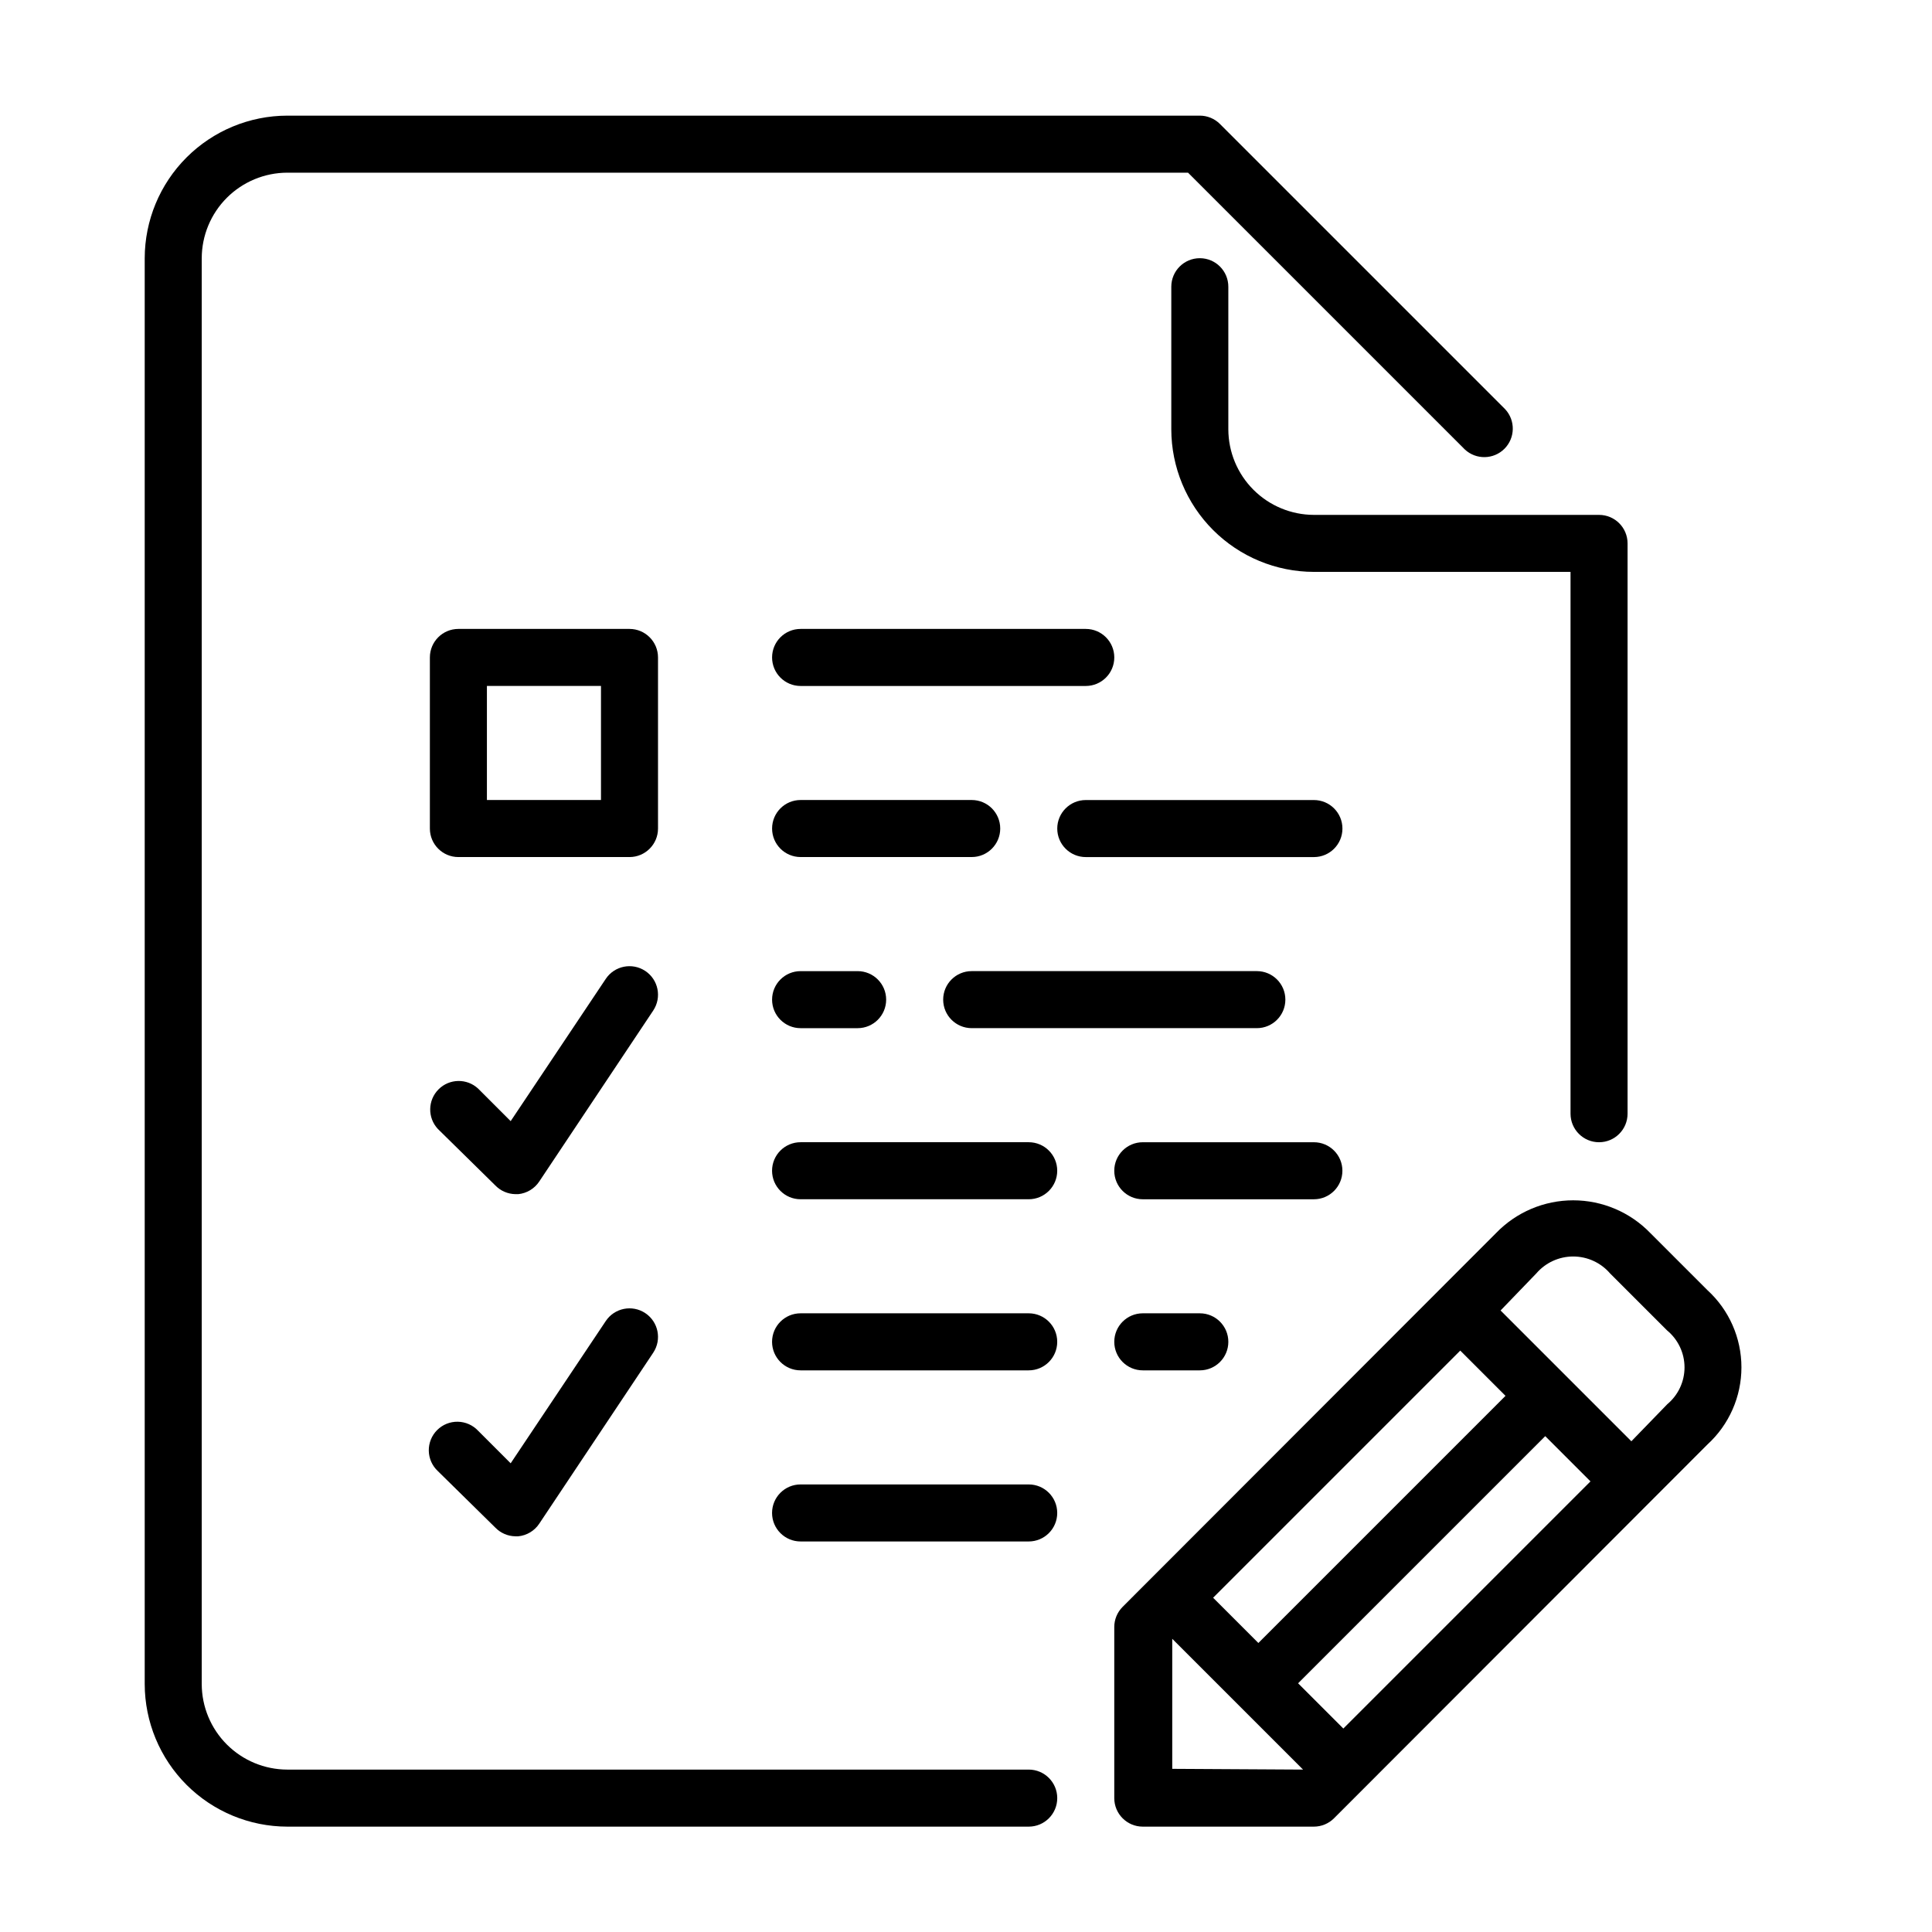
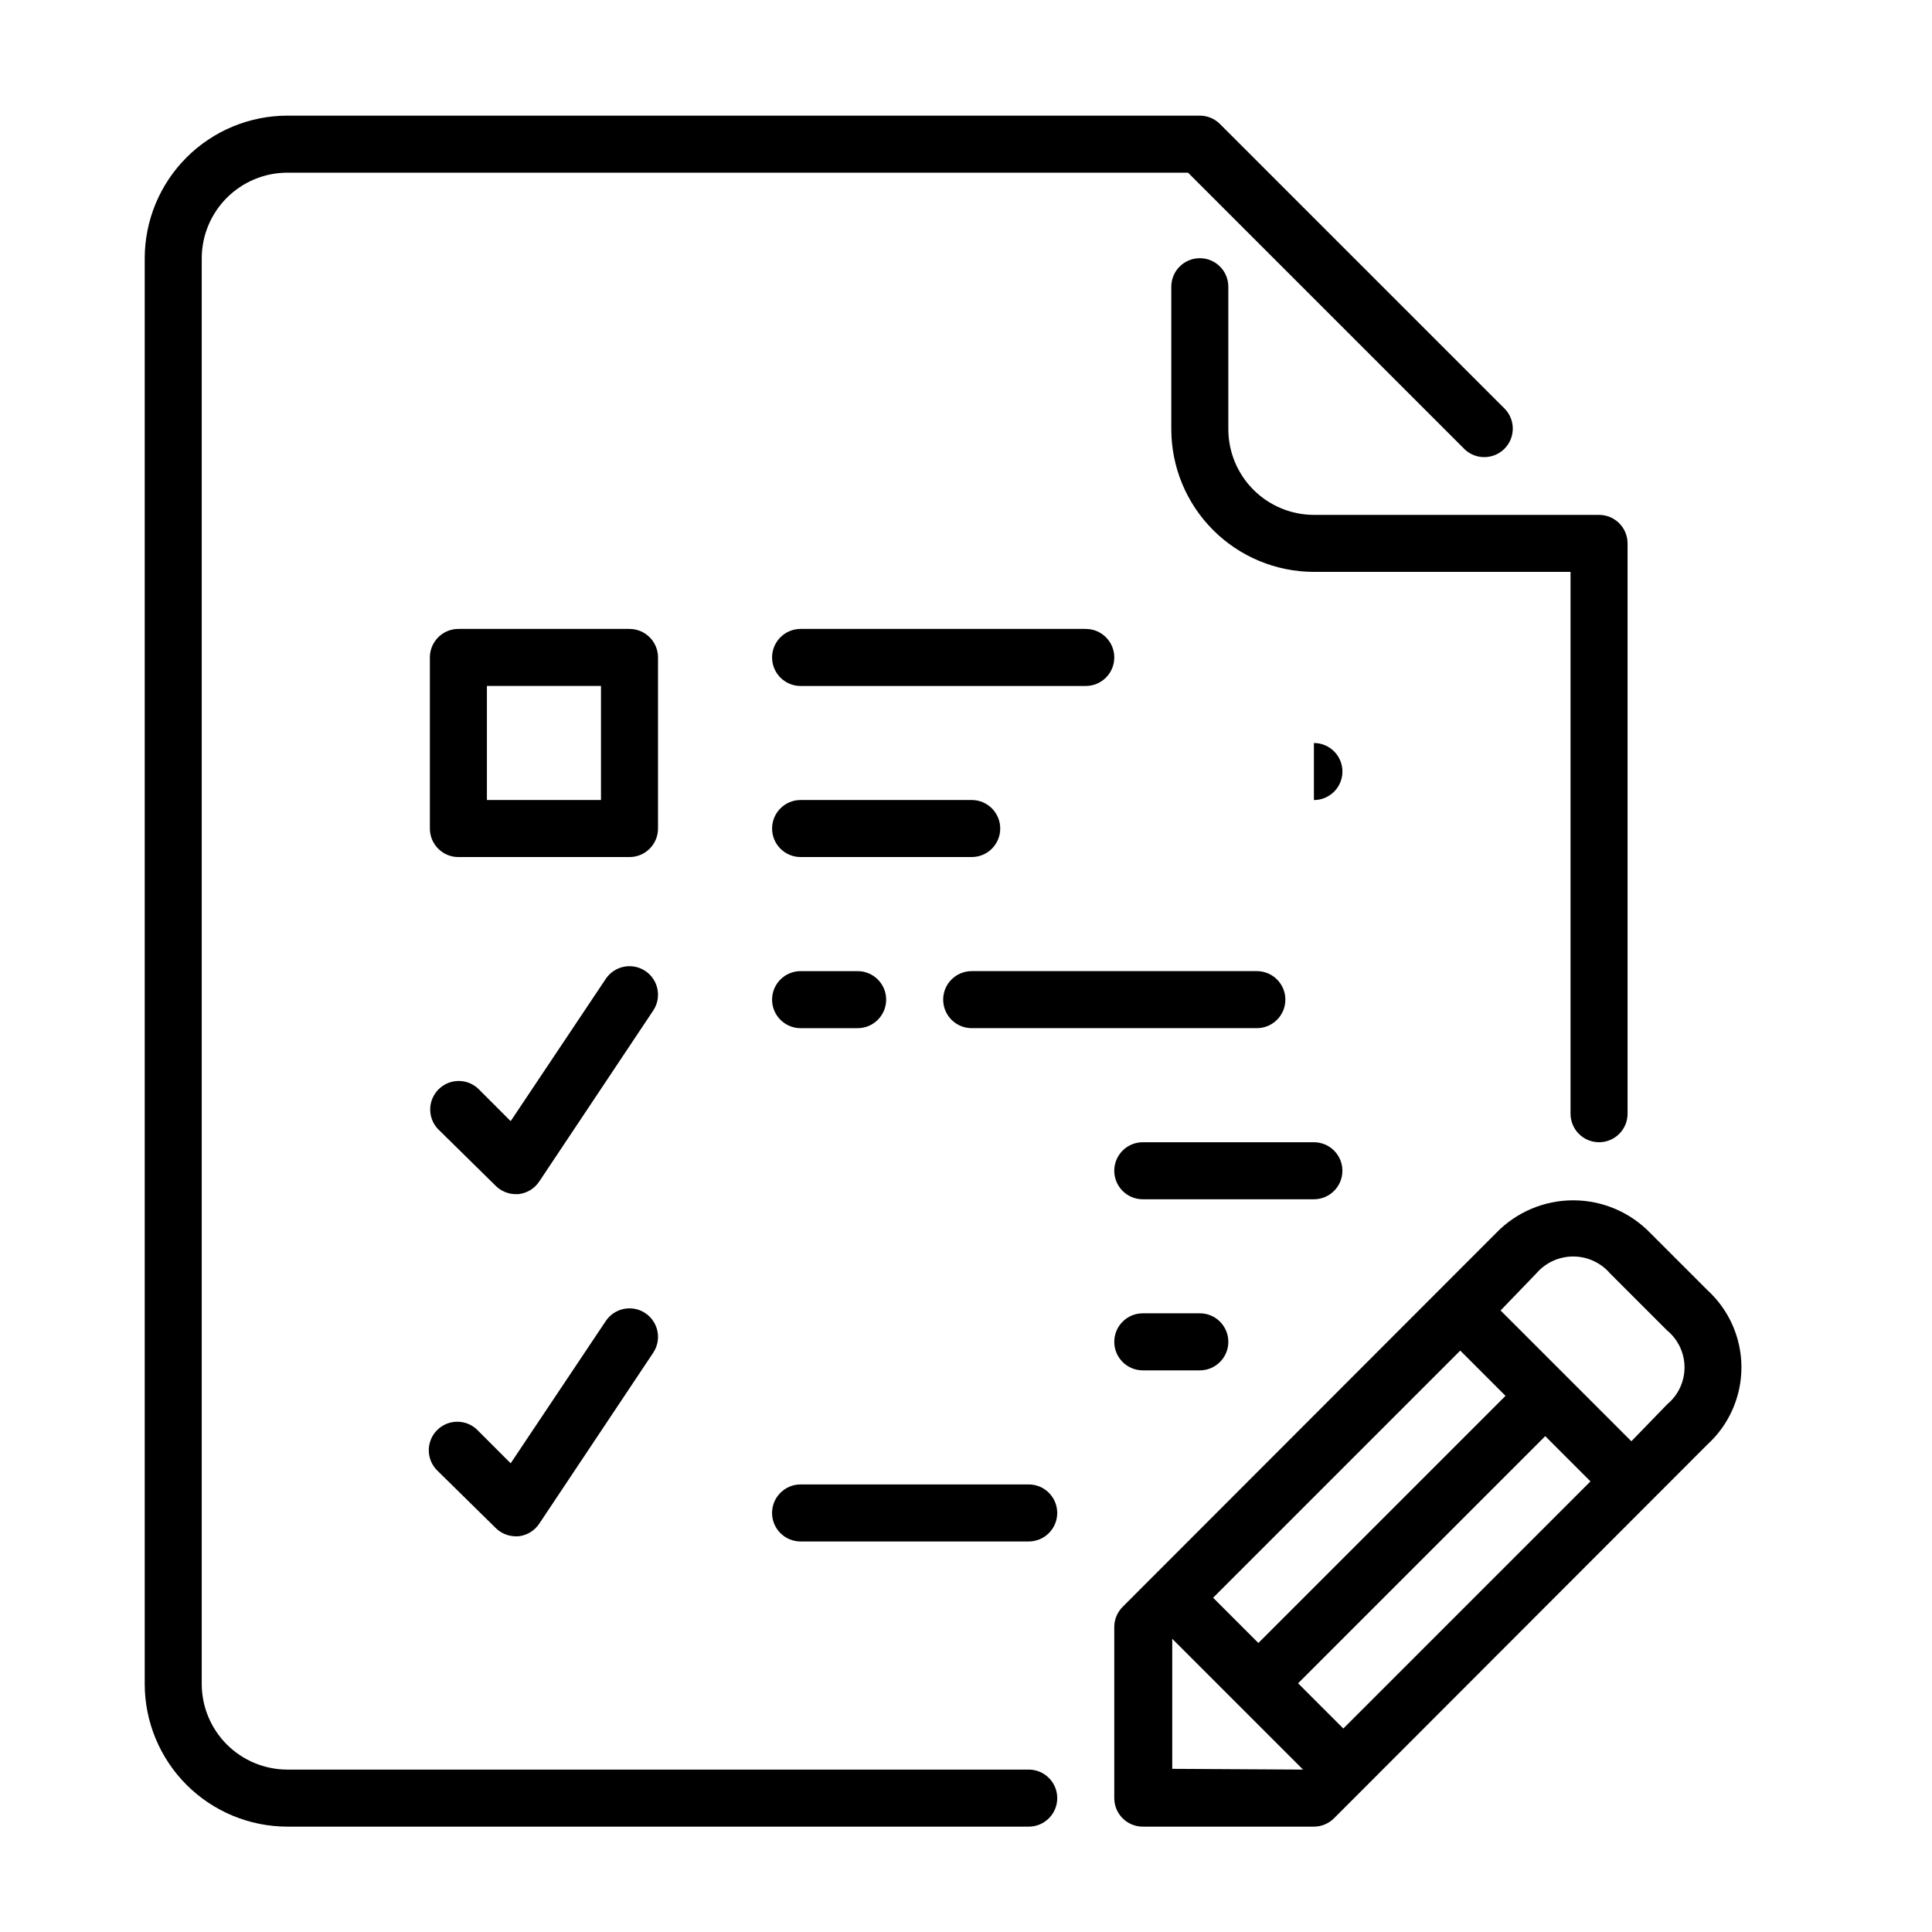
<svg xmlns="http://www.w3.org/2000/svg" fill="#000000" width="800px" height="800px" version="1.1" viewBox="144 144 512 512">
  <g>
    <path d="m499.75 454.26c0-4.172-3.383-7.555-7.559-7.555h-45.344c-4.172 0-7.555 3.383-7.555 7.555 0 4.176 3.383 7.559 7.555 7.559h45.344c4.176 0 7.559-3.383 7.559-7.559z" />
    <path d="m469.52 257.77v-37.785c0-4.176-3.383-7.559-7.555-7.559-4.176 0-7.559 3.383-7.559 7.559v37.785c0.012 10.016 4 19.621 11.082 26.703 7.082 7.082 16.688 11.07 26.703 11.082h68.016v143.59c0 4.172 3.383 7.559 7.555 7.559 4.176 0 7.559-3.387 7.559-7.559v-151.14c0-4.172-3.383-7.555-7.559-7.555h-75.57c-6.008-0.016-11.766-2.406-16.016-6.656s-6.641-10.008-6.656-16.016z" />
-     <path d="m492.2 356.02h-60.457c-4.172 0-7.559 3.383-7.559 7.559 0 4.172 3.387 7.555 7.559 7.555h60.457c4.176 0 7.559-3.383 7.559-7.555 0-4.176-3.383-7.559-7.559-7.559z" />
+     <path d="m492.2 356.02h-60.457h60.457c4.176 0 7.559-3.383 7.559-7.555 0-4.176-3.383-7.559-7.559-7.559z" />
    <path d="m409.07 363.57c0-4.176-3.383-7.559-7.555-7.559h-45.344c-4.176 0-7.559 3.383-7.559 7.559 0 4.172 3.383 7.555 7.559 7.555h45.344c4.172 0 7.555-3.383 7.555-7.555z" />
    <path d="m356.17 401.36c-4.176 0-7.559 3.383-7.559 7.555 0 4.176 3.383 7.559 7.559 7.559h15.113c4.172 0 7.559-3.383 7.559-7.559 0-4.172-3.387-7.555-7.559-7.555z" />
    <path d="m356.17 325.79h75.57c4.176 0 7.559-3.387 7.559-7.559 0-4.176-3.383-7.559-7.559-7.559h-75.57c-4.176 0-7.559 3.383-7.559 7.559 0 4.172 3.383 7.559 7.559 7.559z" />
    <path d="m401.51 416.47h75.57c4.172 0 7.555-3.383 7.555-7.559 0-4.172-3.383-7.555-7.555-7.555h-75.57c-4.176 0-7.559 3.383-7.559 7.555 0 4.176 3.383 7.559 7.559 7.559z" />
    <path d="m446.85 492.04c-4.172 0-7.555 3.387-7.555 7.559 0 4.172 3.383 7.559 7.555 7.559h15.117c4.172 0 7.555-3.387 7.555-7.559 0-4.172-3.383-7.559-7.555-7.559z" />
-     <path d="m416.62 446.7h-60.457c-4.176 0-7.559 3.383-7.559 7.555 0 4.176 3.383 7.559 7.559 7.559h60.457c4.172 0 7.555-3.383 7.555-7.559 0-4.172-3.383-7.555-7.555-7.555z" />
-     <path d="m416.62 492.04h-60.457c-4.176 0-7.559 3.387-7.559 7.559 0 4.172 3.383 7.559 7.559 7.559h60.457c4.172 0 7.555-3.387 7.555-7.559 0-4.172-3.383-7.559-7.555-7.559z" />
    <path d="m596.48 485.9-15.113-15.113c-5.356-5.555-12.742-8.691-20.457-8.691-7.715 0-15.098 3.137-20.453 8.691l-98.949 99.047c-1.418 1.418-2.215 3.336-2.215 5.34v45.344c0 4.176 3.383 7.559 7.555 7.559h45.344c2.004-0.004 3.926-0.801 5.34-2.219l98.949-99.047c5.746-5.25 9.016-12.676 9.016-20.457s-3.269-15.203-9.016-20.453zm-65.496 16.02 11.992 11.992-65.496 65.496-11.992-11.992zm-76.328 110.84v-34.461l34.66 34.66zm45.344-10.68-11.992-11.992 65.496-65.496 11.992 11.992zm85.852-85.953-9.523 9.824-34.66-34.66 9.469-9.824c2.449-2.848 6.019-4.484 9.773-4.484 3.758 0 7.324 1.637 9.773 4.484l15.113 15.113h0.004c2.914 2.406 4.606 5.984 4.617 9.762 0.008 3.781-1.664 7.367-4.566 9.785z" />
    <path d="m416.62 612.96h-196.49c-6.008-0.012-11.766-2.406-16.016-6.652-4.246-4.25-6.641-10.008-6.652-16.016v-377.86c0.012-6.008 2.406-11.766 6.652-16.016 4.25-4.25 10.008-6.641 16.016-6.656h238.71l73.355 73.355c2.977 2.773 7.617 2.691 10.496-0.184 2.875-2.879 2.957-7.519 0.184-10.496l-75.57-75.57v-0.004c-1.418-1.414-3.34-2.215-5.34-2.215h-241.83c-10.016 0.012-19.617 4-26.703 11.082-7.082 7.082-11.066 16.688-11.082 26.703v377.86c0.016 10.016 4 19.617 11.082 26.703 7.086 7.082 16.688 11.066 26.703 11.082h196.49c4.172 0 7.555-3.383 7.555-7.559 0-4.172-3.383-7.559-7.555-7.559z" />
    <path d="m416.62 537.39h-60.457c-4.176 0-7.559 3.383-7.559 7.559 0 4.172 3.383 7.555 7.559 7.555h60.457c4.172 0 7.555-3.383 7.555-7.555 0-4.176-3.383-7.559-7.555-7.559z" />
    <path d="m318.38 318.23c0-4.176-3.387-7.559-7.559-7.559h-45.344c-4.172 0-7.555 3.383-7.555 7.559v45.344c0 4.172 3.383 7.555 7.555 7.555h45.344c4.172 0 7.559-3.383 7.559-7.555zm-15.113 37.785h-30.23v-30.23h30.23z" />
    <path d="m275.25 458.14c1.402 1.457 3.324 2.289 5.34 2.32h0.758c2.25-0.223 4.285-1.445 5.543-3.328l30.23-45.344-0.004 0.004c2.309-3.481 1.363-8.172-2.117-10.48-3.477-2.309-8.168-1.363-10.477 2.117l-25.191 37.684-8.613-8.613c-2.981-2.777-7.621-2.695-10.496 0.184-2.879 2.879-2.961 7.519-0.188 10.496z" />
    <path d="m275.25 548.82c1.402 1.453 3.324 2.289 5.34 2.316h0.758c2.25-0.223 4.285-1.441 5.543-3.324l30.23-45.344h-0.004c2.309-3.477 1.363-8.168-2.117-10.48-3.477-2.309-8.168-1.359-10.477 2.117l-25.191 37.684-8.613-8.613c-1.398-1.5-3.348-2.367-5.398-2.402-2.051-0.039-4.027 0.762-5.477 2.211-1.449 1.449-2.246 3.426-2.211 5.477 0.035 2.051 0.902 3.996 2.402 5.394z" />
  </g>
</svg>